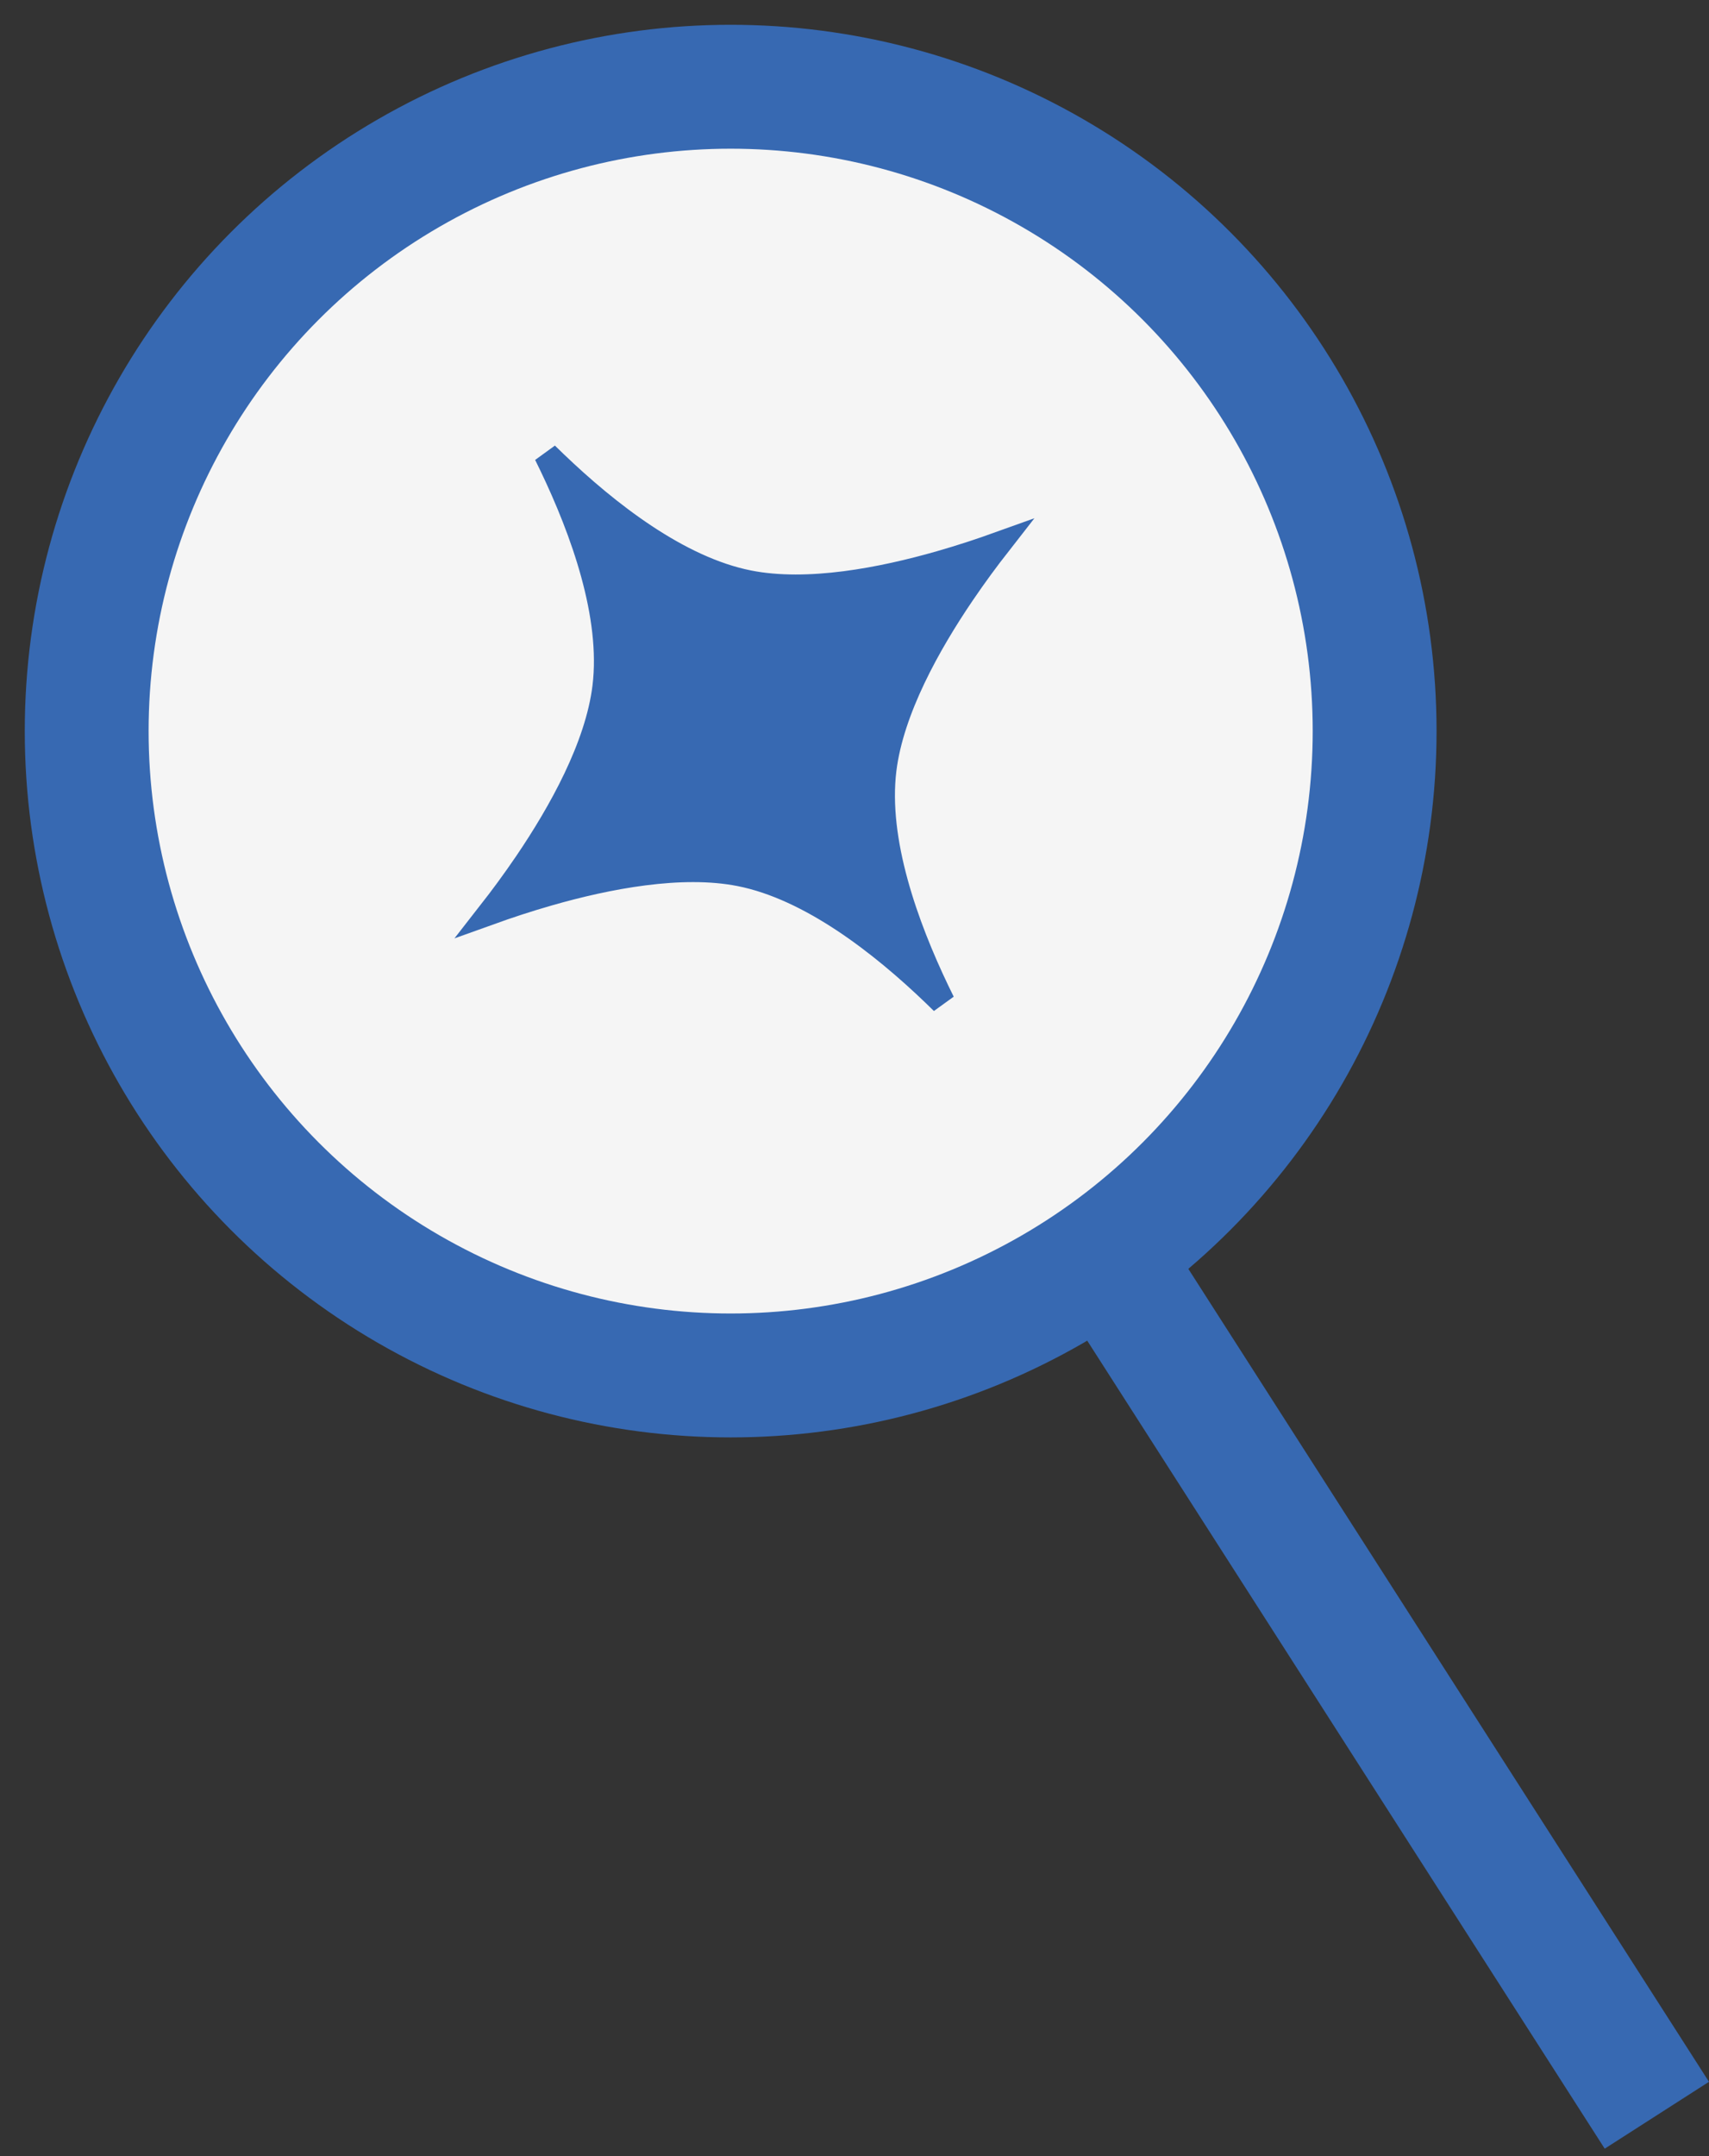
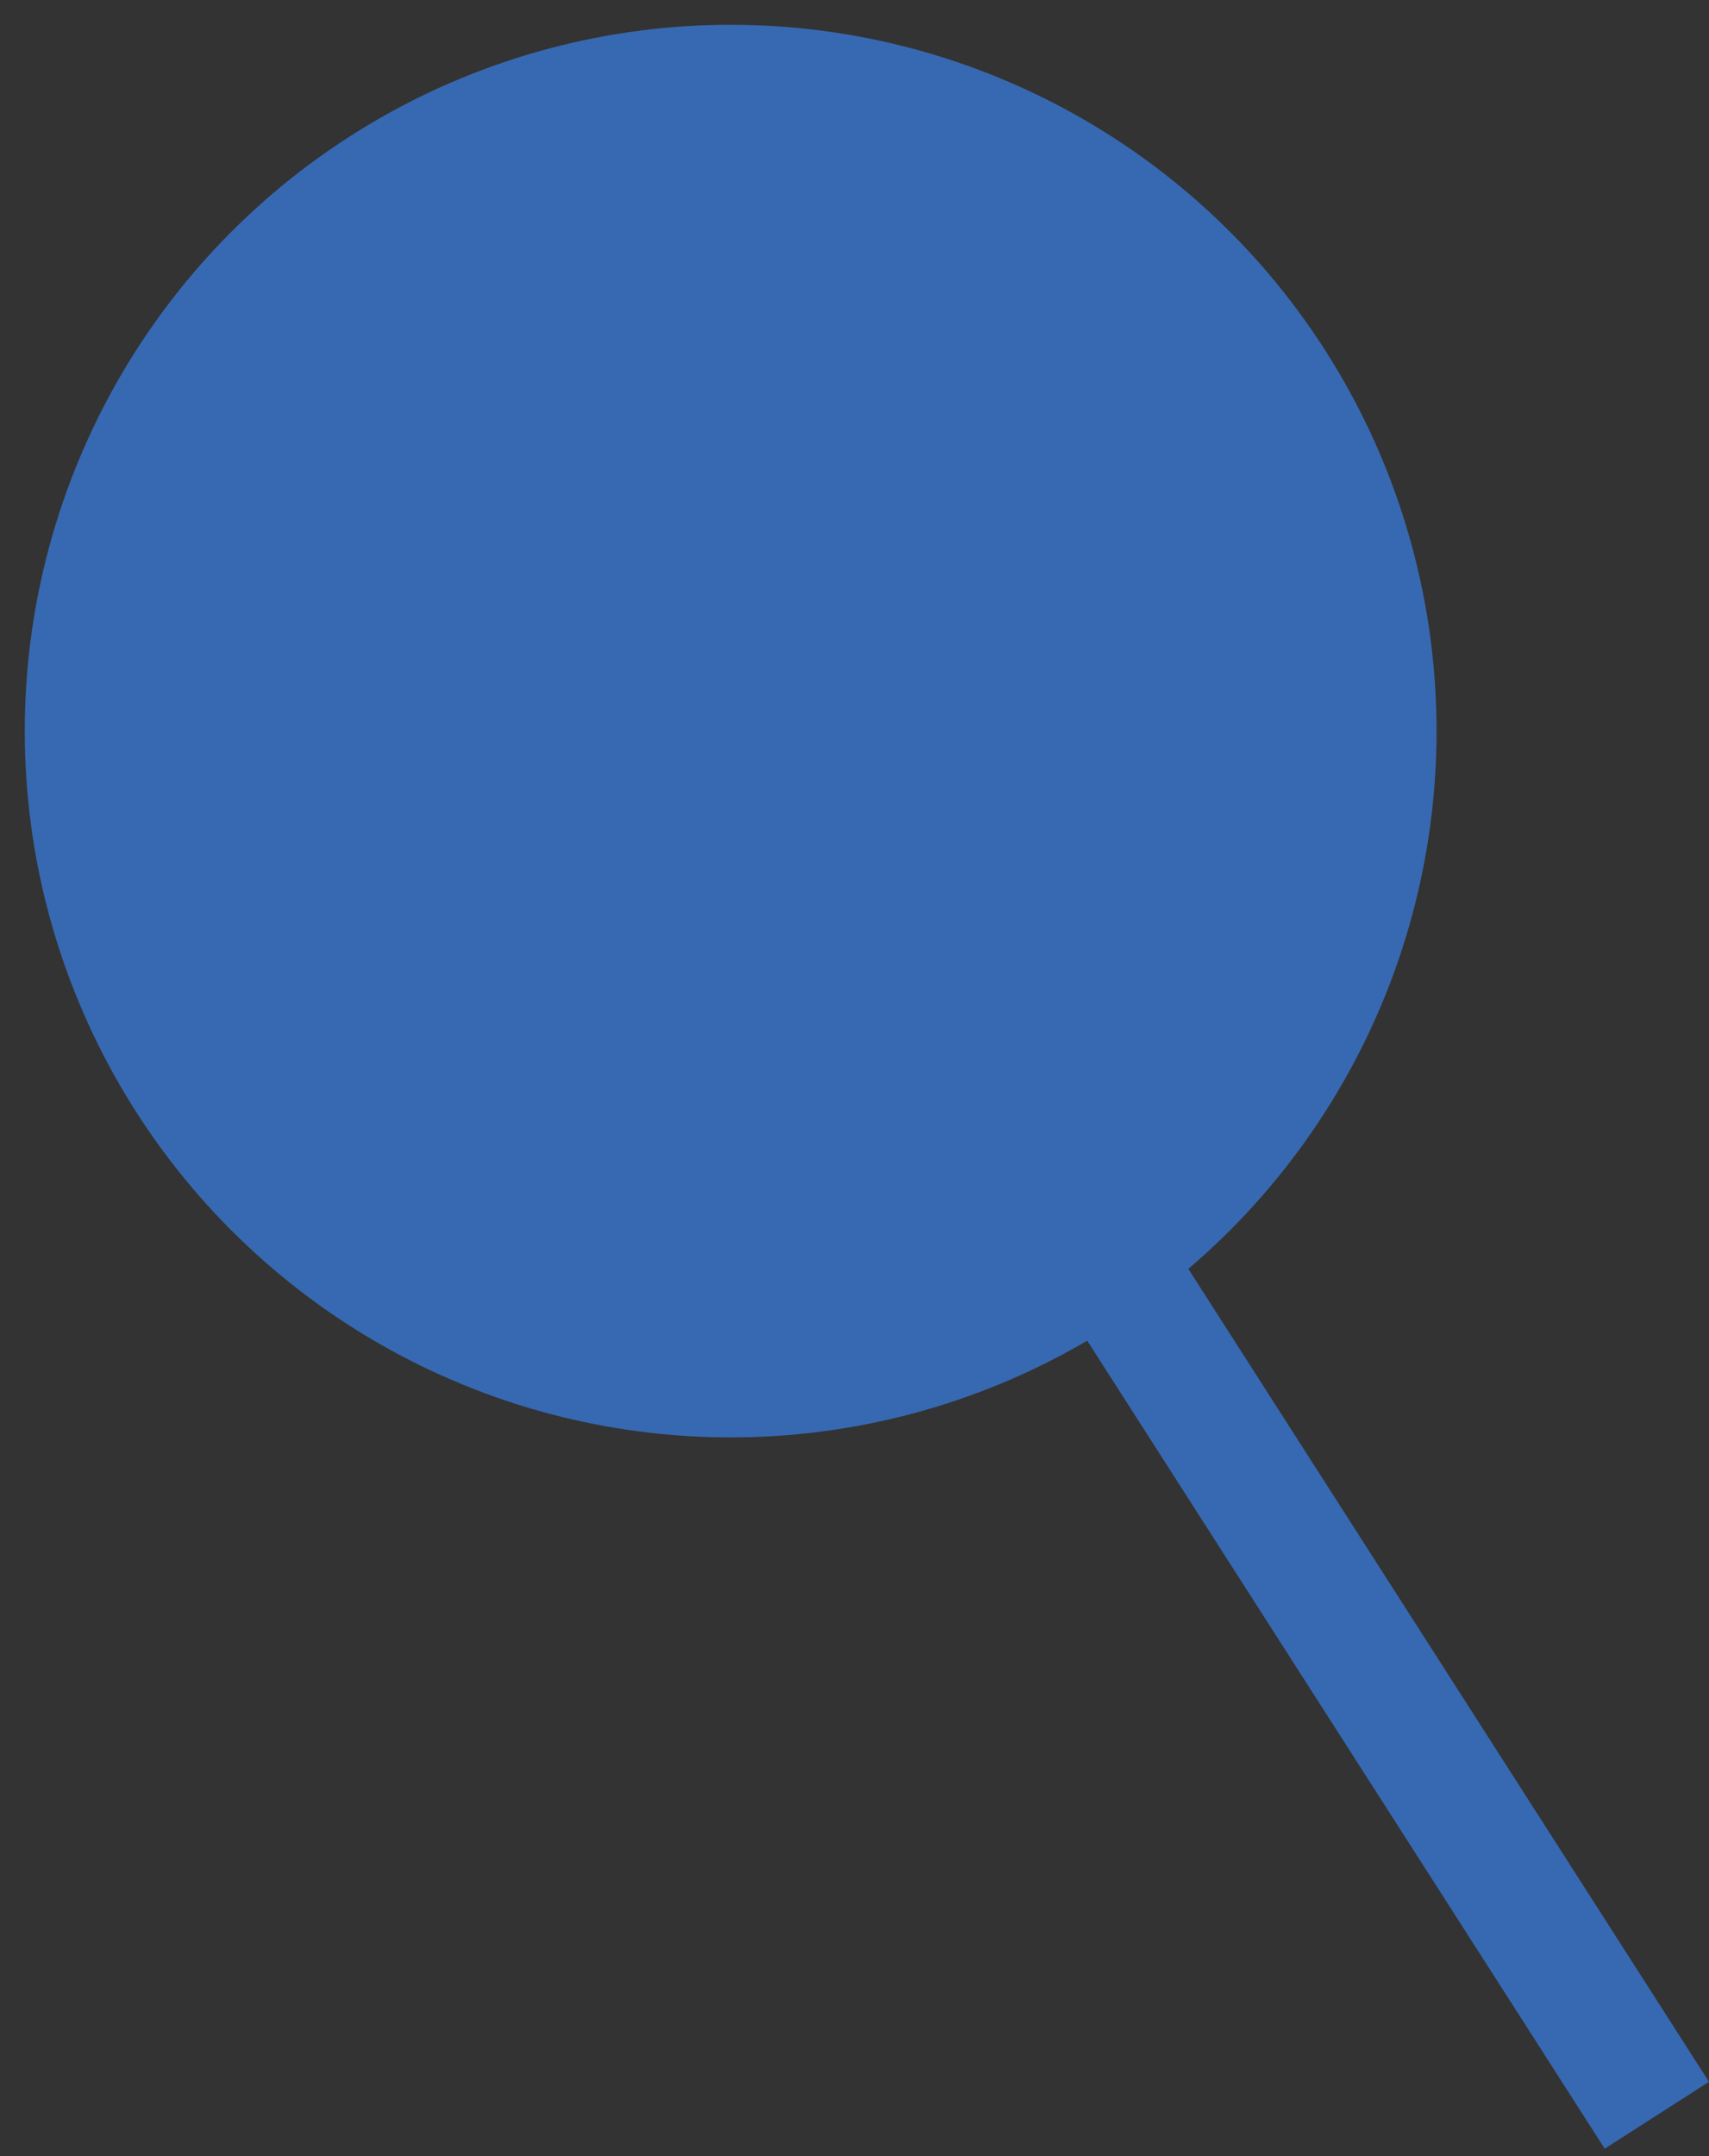
<svg xmlns="http://www.w3.org/2000/svg" width="69" height="87" viewBox="0 0 69 87" fill="none">
  <rect x="0" y="0" width="69" height="87" fill="#333333" stroke="none" />
  <circle cx="29.5" cy="29.5" r="28.5" fill="#3769B2" />
  <rect x="43" y="52.698" width="5" height="40.384" transform="rotate(-32.653 43 52.698)" fill="#3769B2" />
-   <circle cx="29.5" cy="29.5" r="23.5" fill="#F5F5F5" />
-   <path d="M37.957 22.725C38.842 22.472 39.646 22.203 40.306 21.966C39.875 22.518 39.368 23.199 38.852 23.96C37.484 25.976 35.991 28.64 35.694 31.054C35.34 33.935 36.58 37.364 37.846 40.005C37.917 40.151 37.987 40.296 38.058 40.439C37.945 40.327 37.829 40.215 37.712 40.102C35.598 38.074 32.727 35.827 29.88 35.264C27.494 34.792 24.497 35.38 22.155 36.05C21.27 36.303 20.466 36.572 19.806 36.809C20.238 36.256 20.744 35.576 21.261 34.815C22.628 32.799 24.122 30.135 24.418 27.721C24.772 24.84 23.533 21.411 22.266 18.77C22.196 18.623 22.125 18.479 22.054 18.336C22.168 18.448 22.283 18.56 22.401 18.673C24.515 20.701 27.385 22.948 30.233 23.511C32.618 23.983 35.615 23.395 37.957 22.725Z" fill="#3769B2" stroke="#3769B2" />
+   <path d="M37.957 22.725C38.842 22.472 39.646 22.203 40.306 21.966C39.875 22.518 39.368 23.199 38.852 23.96C37.484 25.976 35.991 28.64 35.694 31.054C35.34 33.935 36.58 37.364 37.846 40.005C37.917 40.151 37.987 40.296 38.058 40.439C37.945 40.327 37.829 40.215 37.712 40.102C35.598 38.074 32.727 35.827 29.88 35.264C27.494 34.792 24.497 35.38 22.155 36.05C21.27 36.303 20.466 36.572 19.806 36.809C20.238 36.256 20.744 35.576 21.261 34.815C22.628 32.799 24.122 30.135 24.418 27.721C24.772 24.84 23.533 21.411 22.266 18.77C22.168 18.448 22.283 18.56 22.401 18.673C24.515 20.701 27.385 22.948 30.233 23.511C32.618 23.983 35.615 23.395 37.957 22.725Z" fill="#3769B2" stroke="#3769B2" />
</svg>